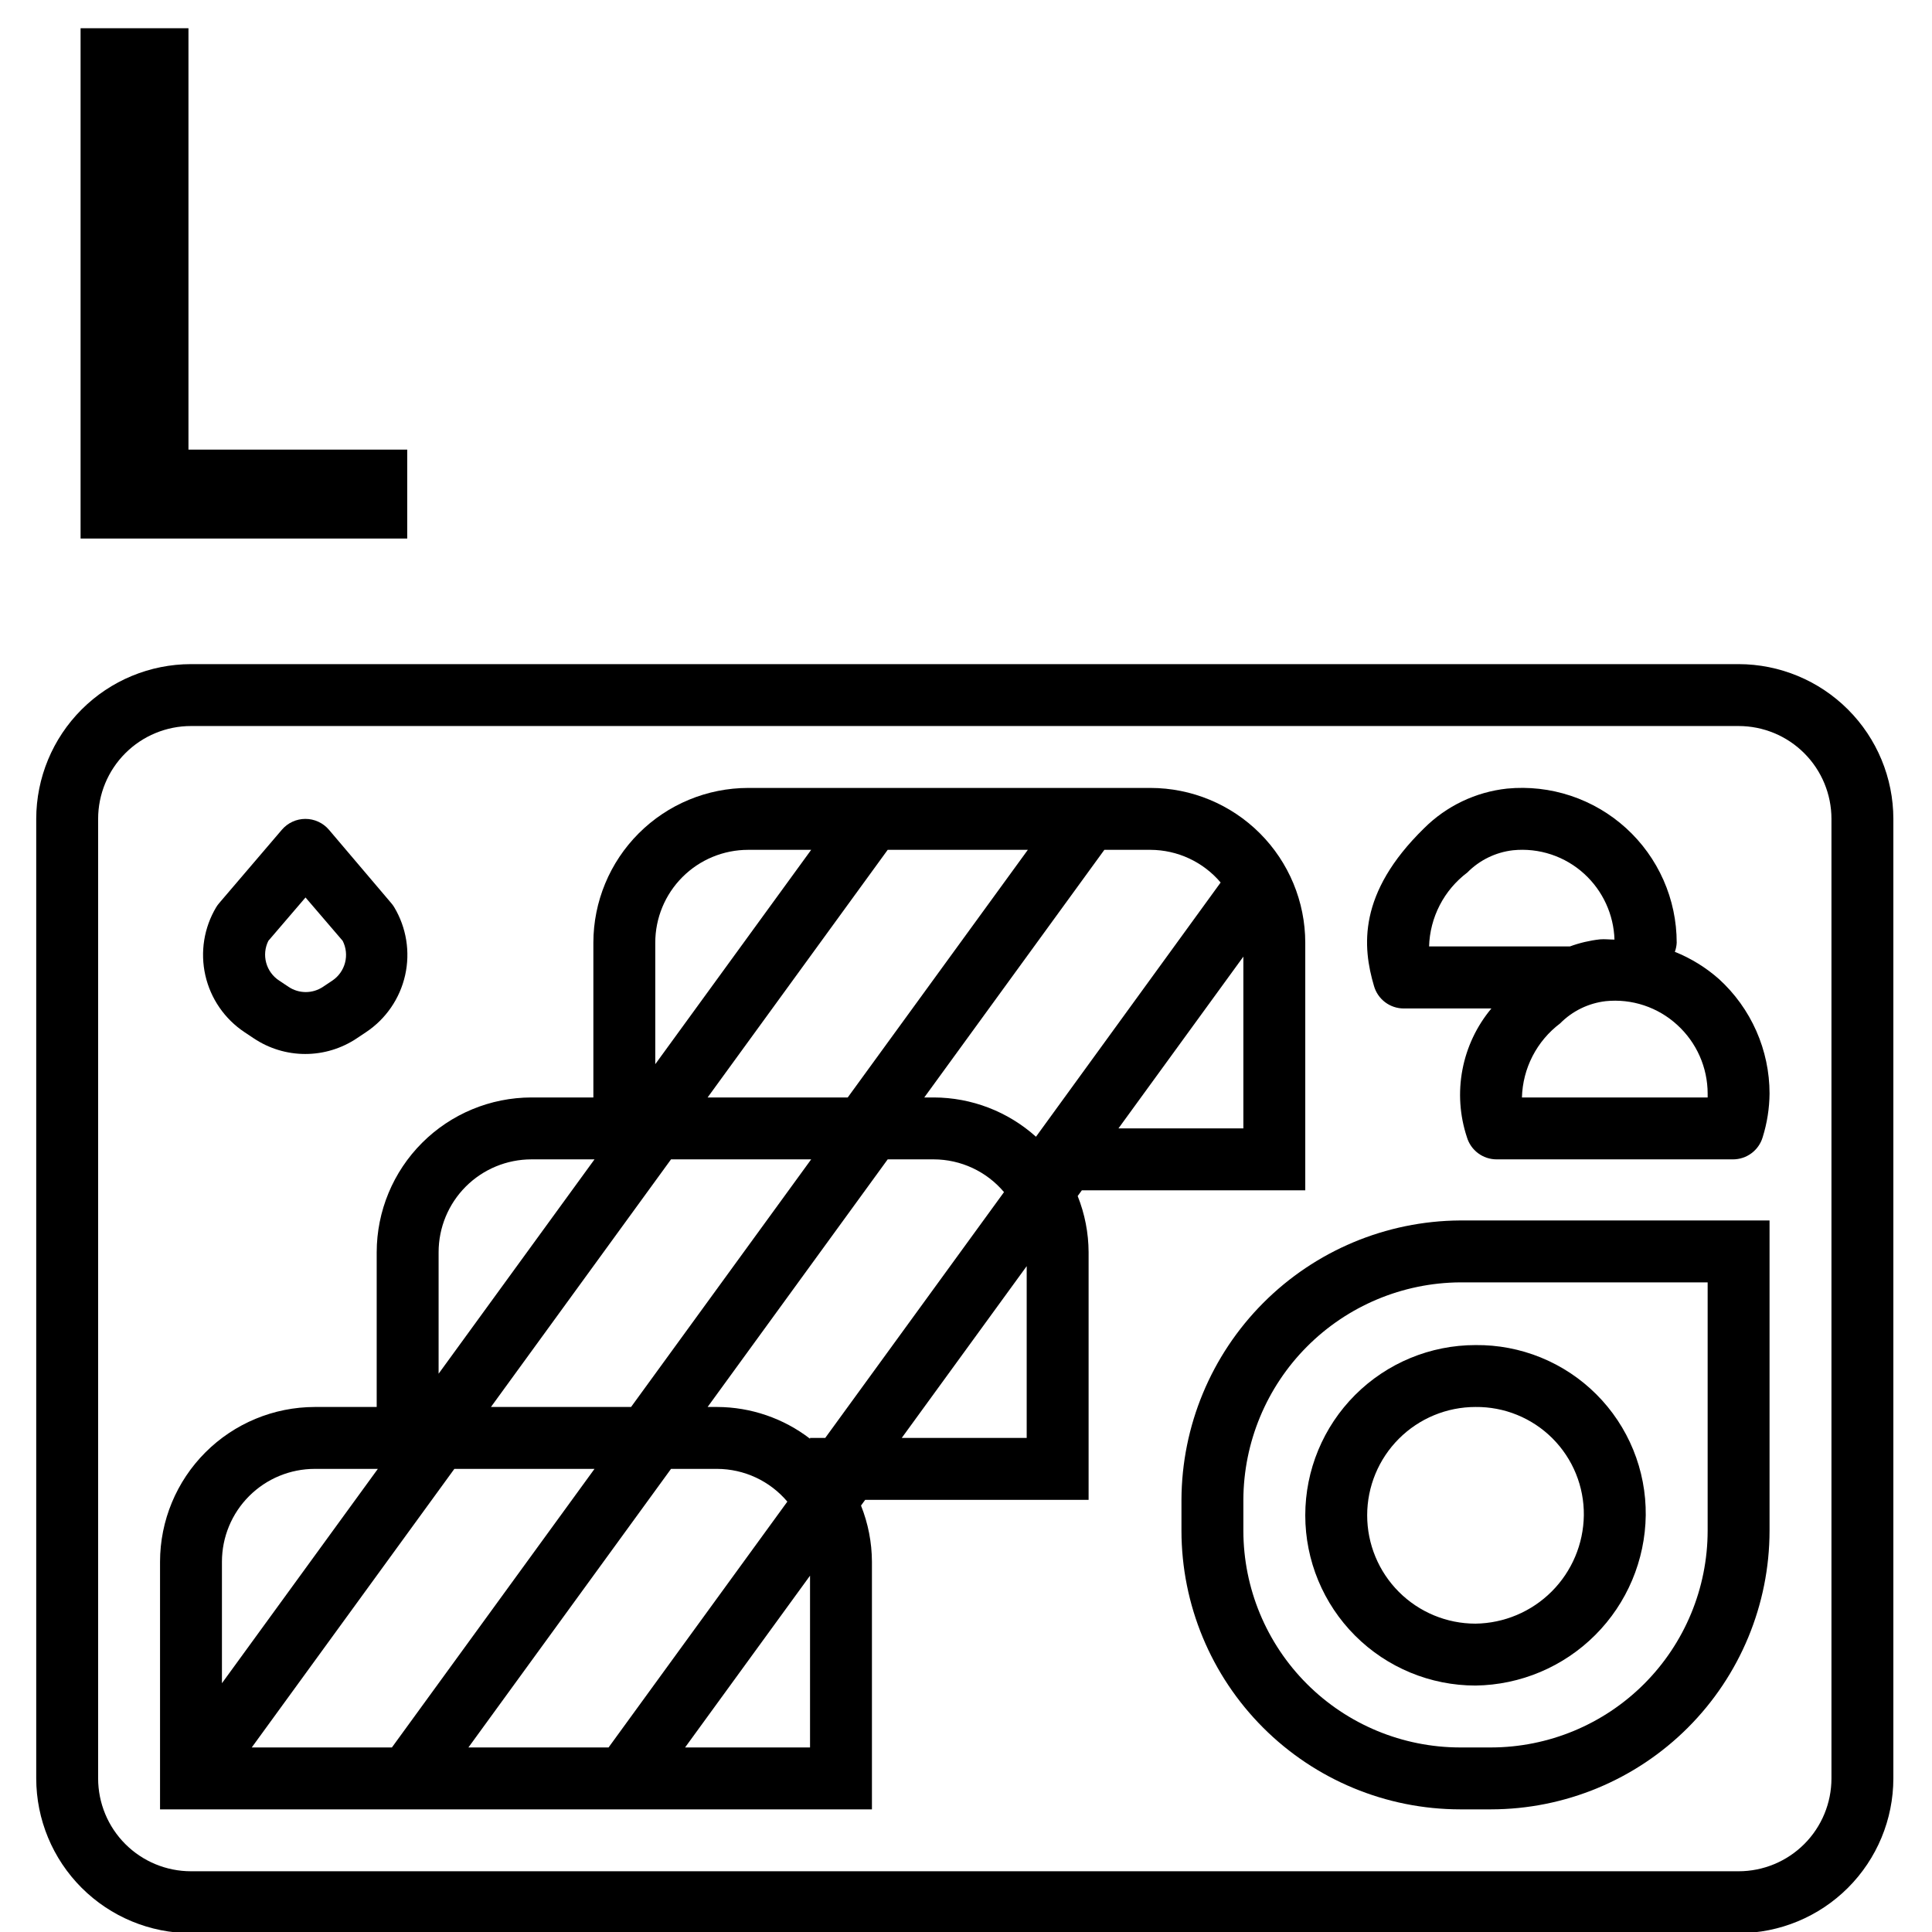
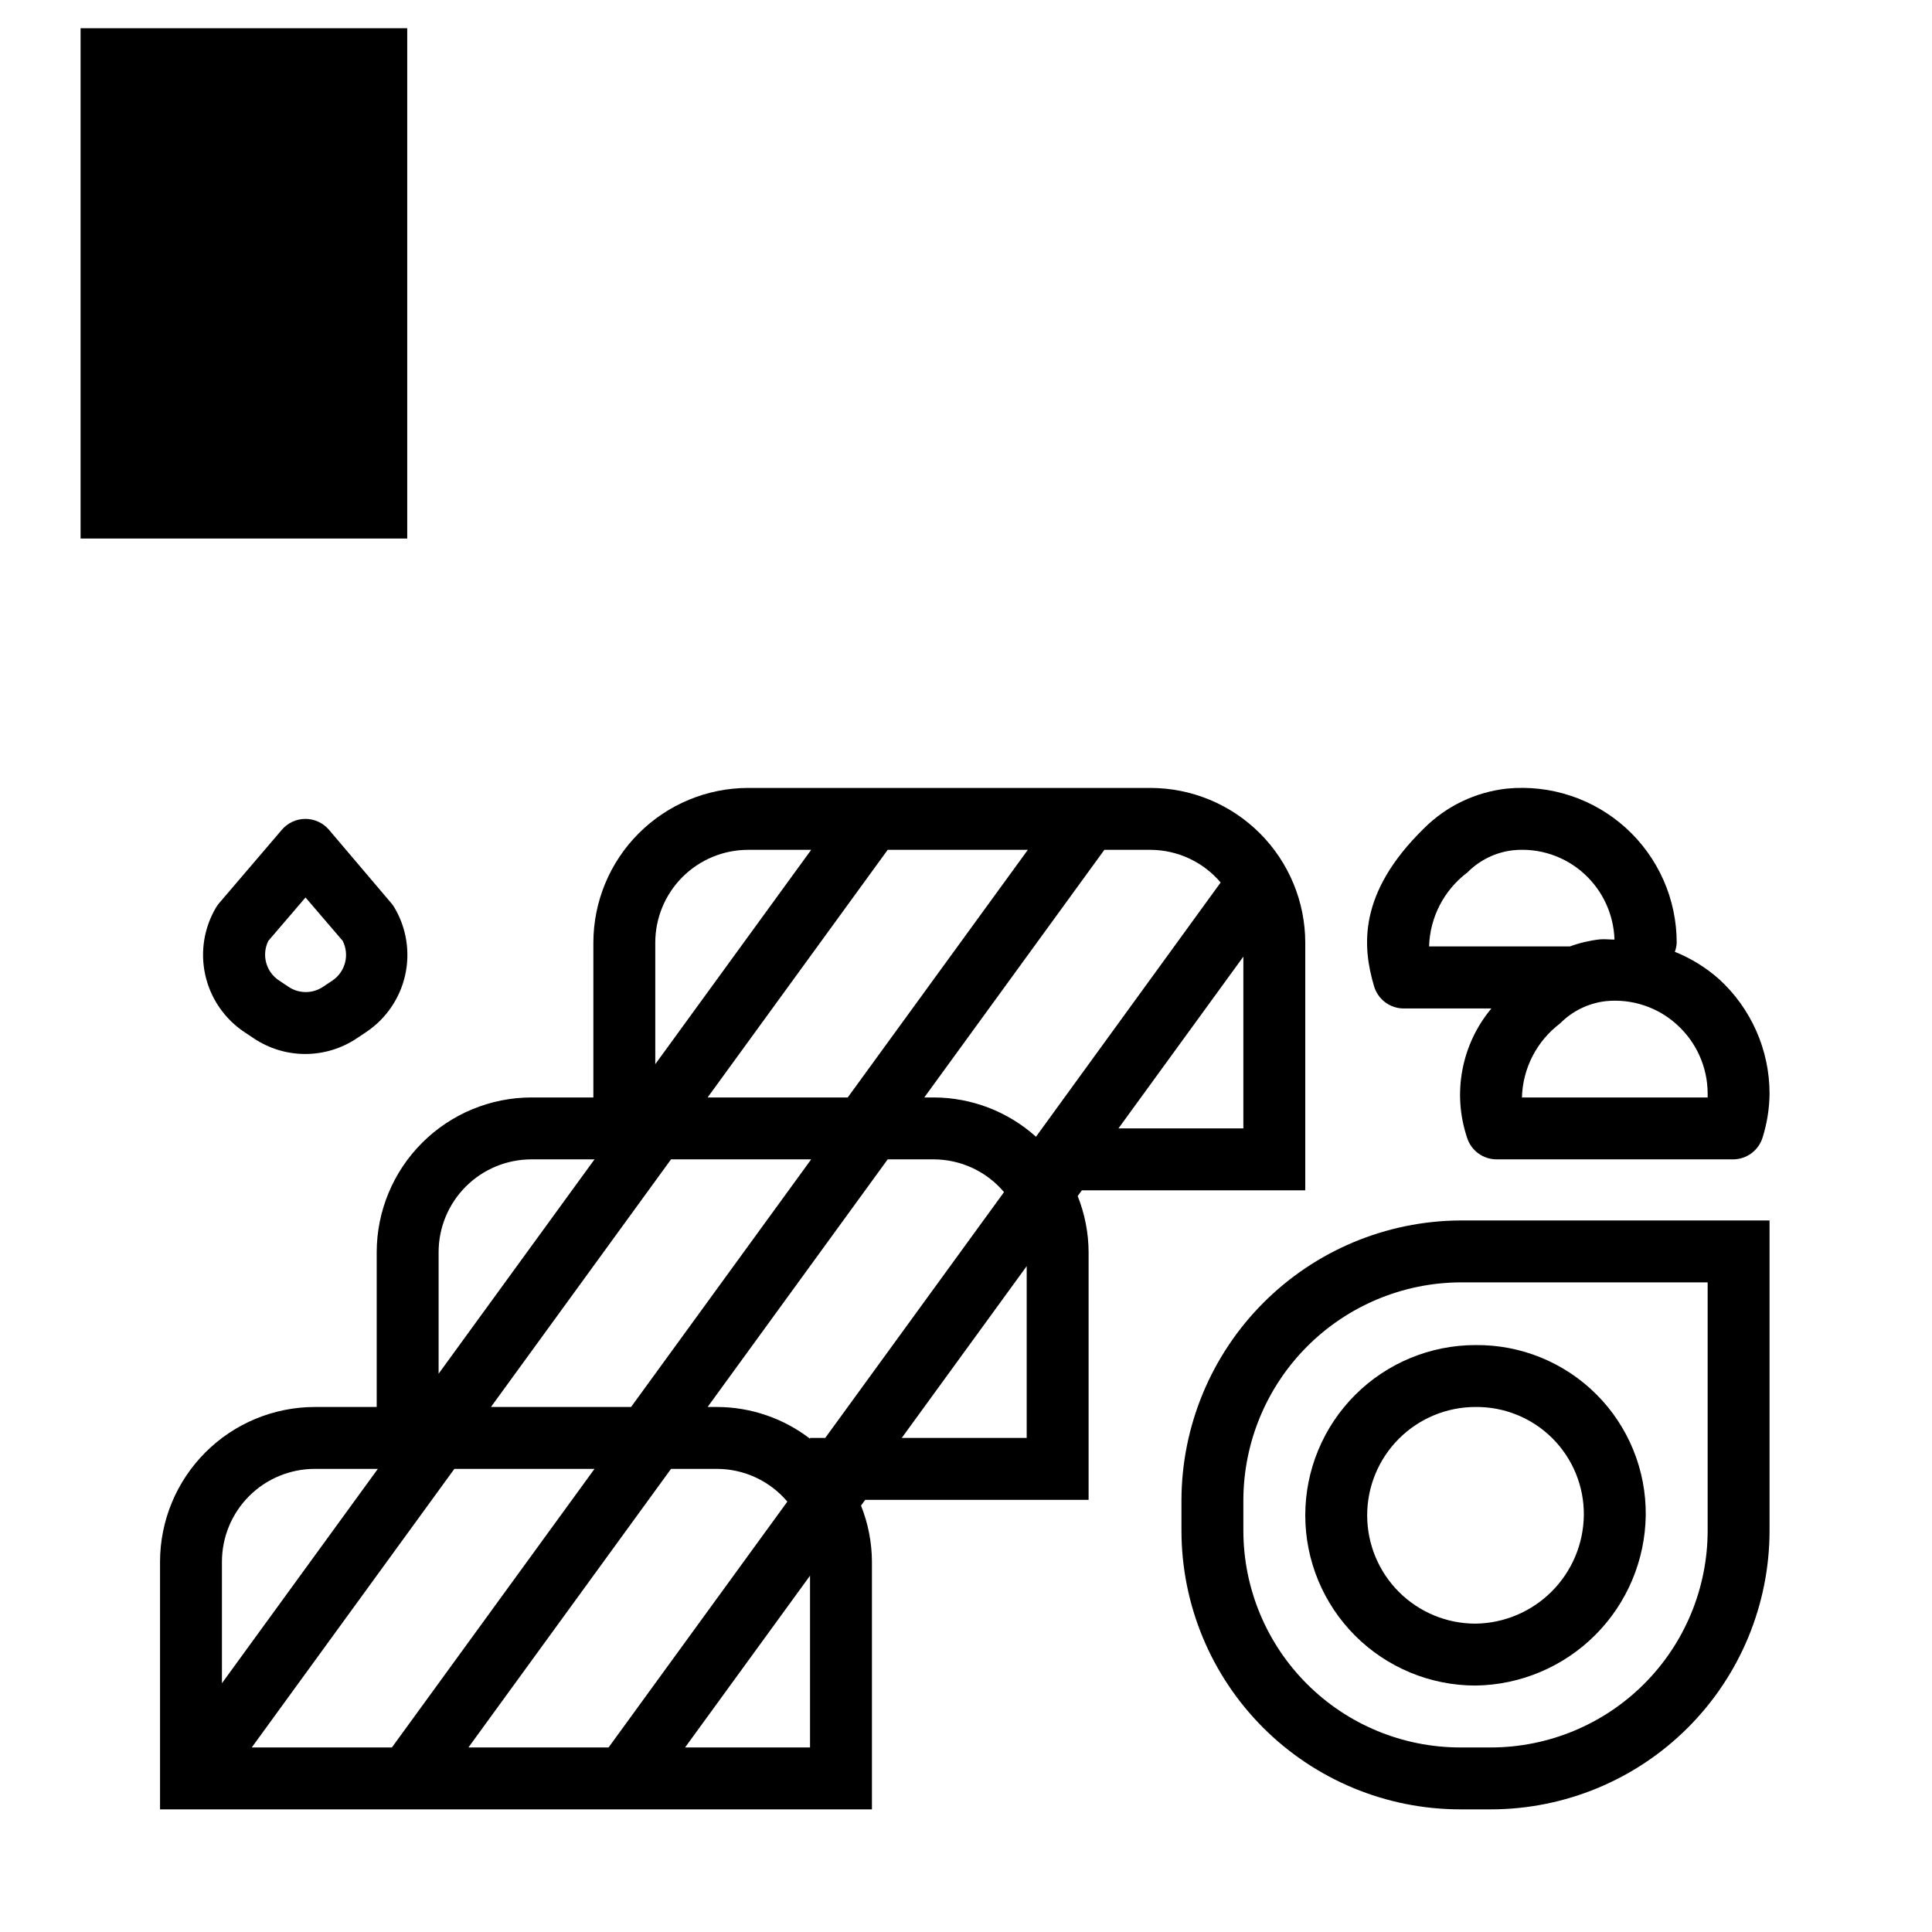
<svg xmlns="http://www.w3.org/2000/svg" width="800" height="800" viewBox="0 0 800 800" fill="none">
  <g clip-path="url(#clip0_1331_271)">
-     <path d="M79.083 800.483H719.917C736.906 800.463 753.194 793.705 765.208 781.691C777.221 769.678 783.98 753.39 784 736.4V339.083C783.98 322.094 777.221 305.806 765.208 293.792C753.194 281.779 736.906 275.02 719.917 275H79.083C62.094 275.02 45.806 281.779 33.792 293.792C21.779 305.806 15.02 322.094 15 339.083V736.4C15.02 753.39 21.779 769.678 33.792 781.691C45.806 793.705 62.094 800.463 79.083 800.483ZM40.633 339.083C40.633 328.886 44.684 319.106 51.895 311.895C59.106 304.684 68.886 300.633 79.083 300.633H719.917C730.114 300.633 739.894 304.684 747.105 311.895C754.316 319.106 758.367 328.886 758.367 339.083V736.4C758.367 746.598 754.316 756.377 747.105 763.588C739.894 770.799 730.114 774.85 719.917 774.85H79.083C68.886 774.85 59.106 770.799 51.895 763.588C44.684 756.377 40.633 746.598 40.633 736.4V339.083Z" fill="black" />
    <path d="M361.05 646.683C361.014 638.714 359.479 630.823 356.526 623.421L358.256 621.05H450.767V518.517C450.731 510.547 449.196 502.656 446.242 495.254L447.973 492.883H540.483V390.35C540.463 373.36 533.705 357.072 521.691 345.059C509.678 333.045 493.39 326.287 476.4 326.267H309.783C292.794 326.287 276.506 333.045 264.492 345.059C252.478 357.072 245.72 373.36 245.7 390.35V454.433H220.067C203.077 454.454 186.789 461.212 174.775 473.225C162.762 485.239 156.004 501.527 155.983 518.517V582.6H130.35C113.36 582.62 97.072 589.378 85.059 601.392C73.045 613.406 66.287 629.694 66.267 646.683V749.217H361.05V646.683ZM341.71 595.417H335.417V595.75C324.389 587.268 310.879 582.647 296.967 582.6H293.006L367.574 480.067H386.683C392.22 480.085 397.686 481.307 402.703 483.649C407.721 485.99 412.168 489.395 415.739 493.627L341.71 595.417ZM293.006 454.433L367.574 351.9H425.607L351.027 454.433H293.006ZM277.857 480.067H335.891L261.311 582.6H203.29L277.857 480.067ZM188.14 608.233H246.174L162.276 723.583H104.242L188.14 608.233ZM277.857 608.233H296.967C302.503 608.252 307.97 609.474 312.987 611.816C318.004 614.157 322.452 617.562 326.022 621.793L251.993 723.583H193.959L277.857 608.233ZM425.133 595.417H373.392L425.133 524.284V595.417ZM463.122 467.25L514.85 396.117V467.25H463.122ZM505.417 365.46L428.978 470.698C417.357 460.264 402.301 454.474 386.683 454.433H382.723L457.29 351.9H476.4C481.938 351.92 487.406 353.143 492.425 355.484C497.444 357.826 501.894 361.229 505.468 365.46H505.417ZM309.783 351.9H335.891L271.333 440.655V390.35C271.333 380.152 275.384 370.373 282.595 363.162C289.806 355.951 299.586 351.9 309.783 351.9ZM220.067 480.067H246.174L181.617 568.822V518.517C181.617 508.319 185.668 498.539 192.878 491.328C200.089 484.118 209.869 480.067 220.067 480.067ZM130.35 608.233H156.457L91.9 696.989V646.683C91.9 636.486 95.951 626.706 103.162 619.495C110.372 612.284 120.152 608.233 130.35 608.233ZM283.676 723.583L335.417 652.451V723.583H283.676Z" fill="black" />
    <path d="M610.975 697.95C629.594 697.705 647.382 690.199 660.549 677.032C673.715 663.865 681.221 646.078 681.467 627.458C681.566 618.174 679.811 608.963 676.304 600.365C672.796 591.768 667.608 583.957 661.042 577.392C654.476 570.826 646.666 565.637 638.068 562.13C629.471 558.623 620.26 556.867 610.975 556.967C592.28 556.967 574.35 564.394 561.13 577.613C547.91 590.833 540.483 608.763 540.483 627.458C540.483 646.154 547.91 664.084 561.13 677.304C574.35 690.523 592.28 697.95 610.975 697.95ZM610.975 582.6C616.884 582.535 622.747 583.651 628.218 585.882C633.69 588.113 638.661 591.415 642.84 595.593C647.019 599.772 650.32 604.743 652.552 610.215C654.783 615.687 655.899 621.549 655.833 627.458C655.677 639.307 650.901 650.627 642.522 659.006C634.143 667.385 622.824 672.161 610.975 672.317C599.078 672.317 587.668 667.591 579.255 659.178C570.843 650.766 566.117 639.356 566.117 627.458C566.117 615.561 570.843 604.151 579.255 595.739C587.668 587.326 599.078 582.6 610.975 582.6Z" fill="black" />
    <path d="M489.217 621.05V633.867C489.251 664.449 501.415 693.769 523.039 715.394C544.664 737.019 573.984 749.183 604.567 749.217H617.383C647.966 749.183 677.286 737.019 698.911 715.394C720.536 693.769 732.7 664.449 732.733 633.867V505.367H604.49C573.914 505.586 544.659 517.857 523.077 539.516C501.495 561.176 489.327 590.474 489.217 621.05ZM707.1 531V633.867C707.07 657.652 697.608 680.454 680.789 697.272C663.97 714.091 641.168 723.553 617.383 723.583H604.567C580.782 723.553 557.98 714.091 541.161 697.272C524.343 680.454 514.881 657.652 514.85 633.867V621.05C514.937 597.252 524.407 574.448 541.204 557.589C558.001 540.73 580.769 531.175 604.567 531H707.1Z" fill="black" />
    <path d="M101.232 427.391L105.077 429.954C111.388 434.177 118.811 436.431 126.404 436.431C133.998 436.431 141.42 434.177 147.731 429.954L151.576 427.391C159.794 421.909 165.588 413.474 167.755 403.836C169.921 394.198 168.295 384.096 163.214 375.624C162.84 375.005 162.411 374.422 161.932 373.881L136.209 343.582C135.006 342.173 133.511 341.042 131.828 340.266C130.146 339.49 128.315 339.088 126.462 339.088C124.609 339.088 122.778 339.49 121.095 340.266C119.412 341.042 117.918 342.173 116.715 343.582L90.825 373.881C90.35 374.425 89.921 375.008 89.543 375.624C84.466 384.102 82.849 394.208 85.025 403.847C87.201 413.486 93.005 421.917 101.232 427.391ZM111.127 389.569L126.507 371.625L141.887 389.569C143.319 392.371 143.67 395.601 142.873 398.646C142.077 401.69 140.188 404.335 137.567 406.076L133.722 408.64C131.616 410.045 129.141 410.795 126.609 410.795C124.077 410.795 121.602 410.045 119.496 408.64L115.651 406.076C112.995 404.366 111.064 401.735 110.229 398.688C109.394 395.642 109.714 392.394 111.127 389.569Z" fill="black" />
    <path d="M581.255 417.586H617.552C611.465 424.871 607.34 433.59 605.566 442.916C603.792 452.241 604.428 461.866 607.414 470.877C608.196 473.53 609.816 475.859 612.032 477.515C614.247 479.171 616.939 480.066 619.705 480.067H717.598C720.363 480.067 723.053 479.174 725.268 477.52C727.484 475.866 729.105 473.541 729.89 470.89C731.714 465.042 732.672 458.958 732.735 452.831C732.731 443.906 730.867 435.079 727.261 426.914C723.655 418.749 718.387 411.425 711.793 405.41C706.39 400.633 700.208 396.818 693.516 394.131C693.965 392.918 694.225 391.643 694.285 390.35C694.288 381.416 692.424 372.58 688.81 364.409C685.197 356.238 679.915 348.913 673.304 342.904C666.693 336.895 658.898 332.334 650.42 329.515C641.942 326.697 632.968 325.682 624.075 326.536C611.059 327.935 598.912 333.741 589.65 342.993C562.132 369.908 564.145 392.08 568.964 408.358C569.739 411.018 571.357 413.355 573.572 415.018C575.788 416.682 578.484 417.583 581.255 417.586ZM707.102 452.831C707.102 453.357 707.102 453.895 707.102 454.433H630.202C630.363 448.468 631.866 442.615 634.6 437.309C637.334 432.004 641.227 427.383 645.992 423.789C651.056 418.654 657.72 415.399 664.884 414.561C670.235 414.015 675.641 414.609 680.746 416.303C685.851 417.998 690.54 420.754 694.503 424.391C698.465 427.995 701.632 432.386 703.801 437.283C705.97 442.18 707.095 447.475 707.102 452.831ZM607.567 361.308C612.628 356.167 619.294 352.912 626.459 352.08C631.811 351.531 637.218 352.123 642.323 353.817C647.429 355.512 652.117 358.27 656.078 361.91C659.857 365.38 662.904 369.57 665.041 374.233C667.179 378.897 668.362 383.941 668.523 389.068C666.524 389.068 664.537 388.799 662.525 388.966C658.265 389.436 654.077 390.422 650.055 391.901H591.752C591.924 385.942 593.435 380.097 596.172 374.802C598.91 369.506 602.805 364.894 607.567 361.308Z" fill="black" />
-     <path d="M33.365 223V11.701H78.039V186.167H168.625V223H33.365Z" fill="black" />
+     <path d="M33.365 223V11.701H78.039H168.625V223H33.365Z" fill="black" />
  </g>
  <defs>
    <clipPath id="clip0_1331_271">
      <rect width="800" height="800" rx="60" fill="white" />
    </clipPath>
  </defs>
</svg>